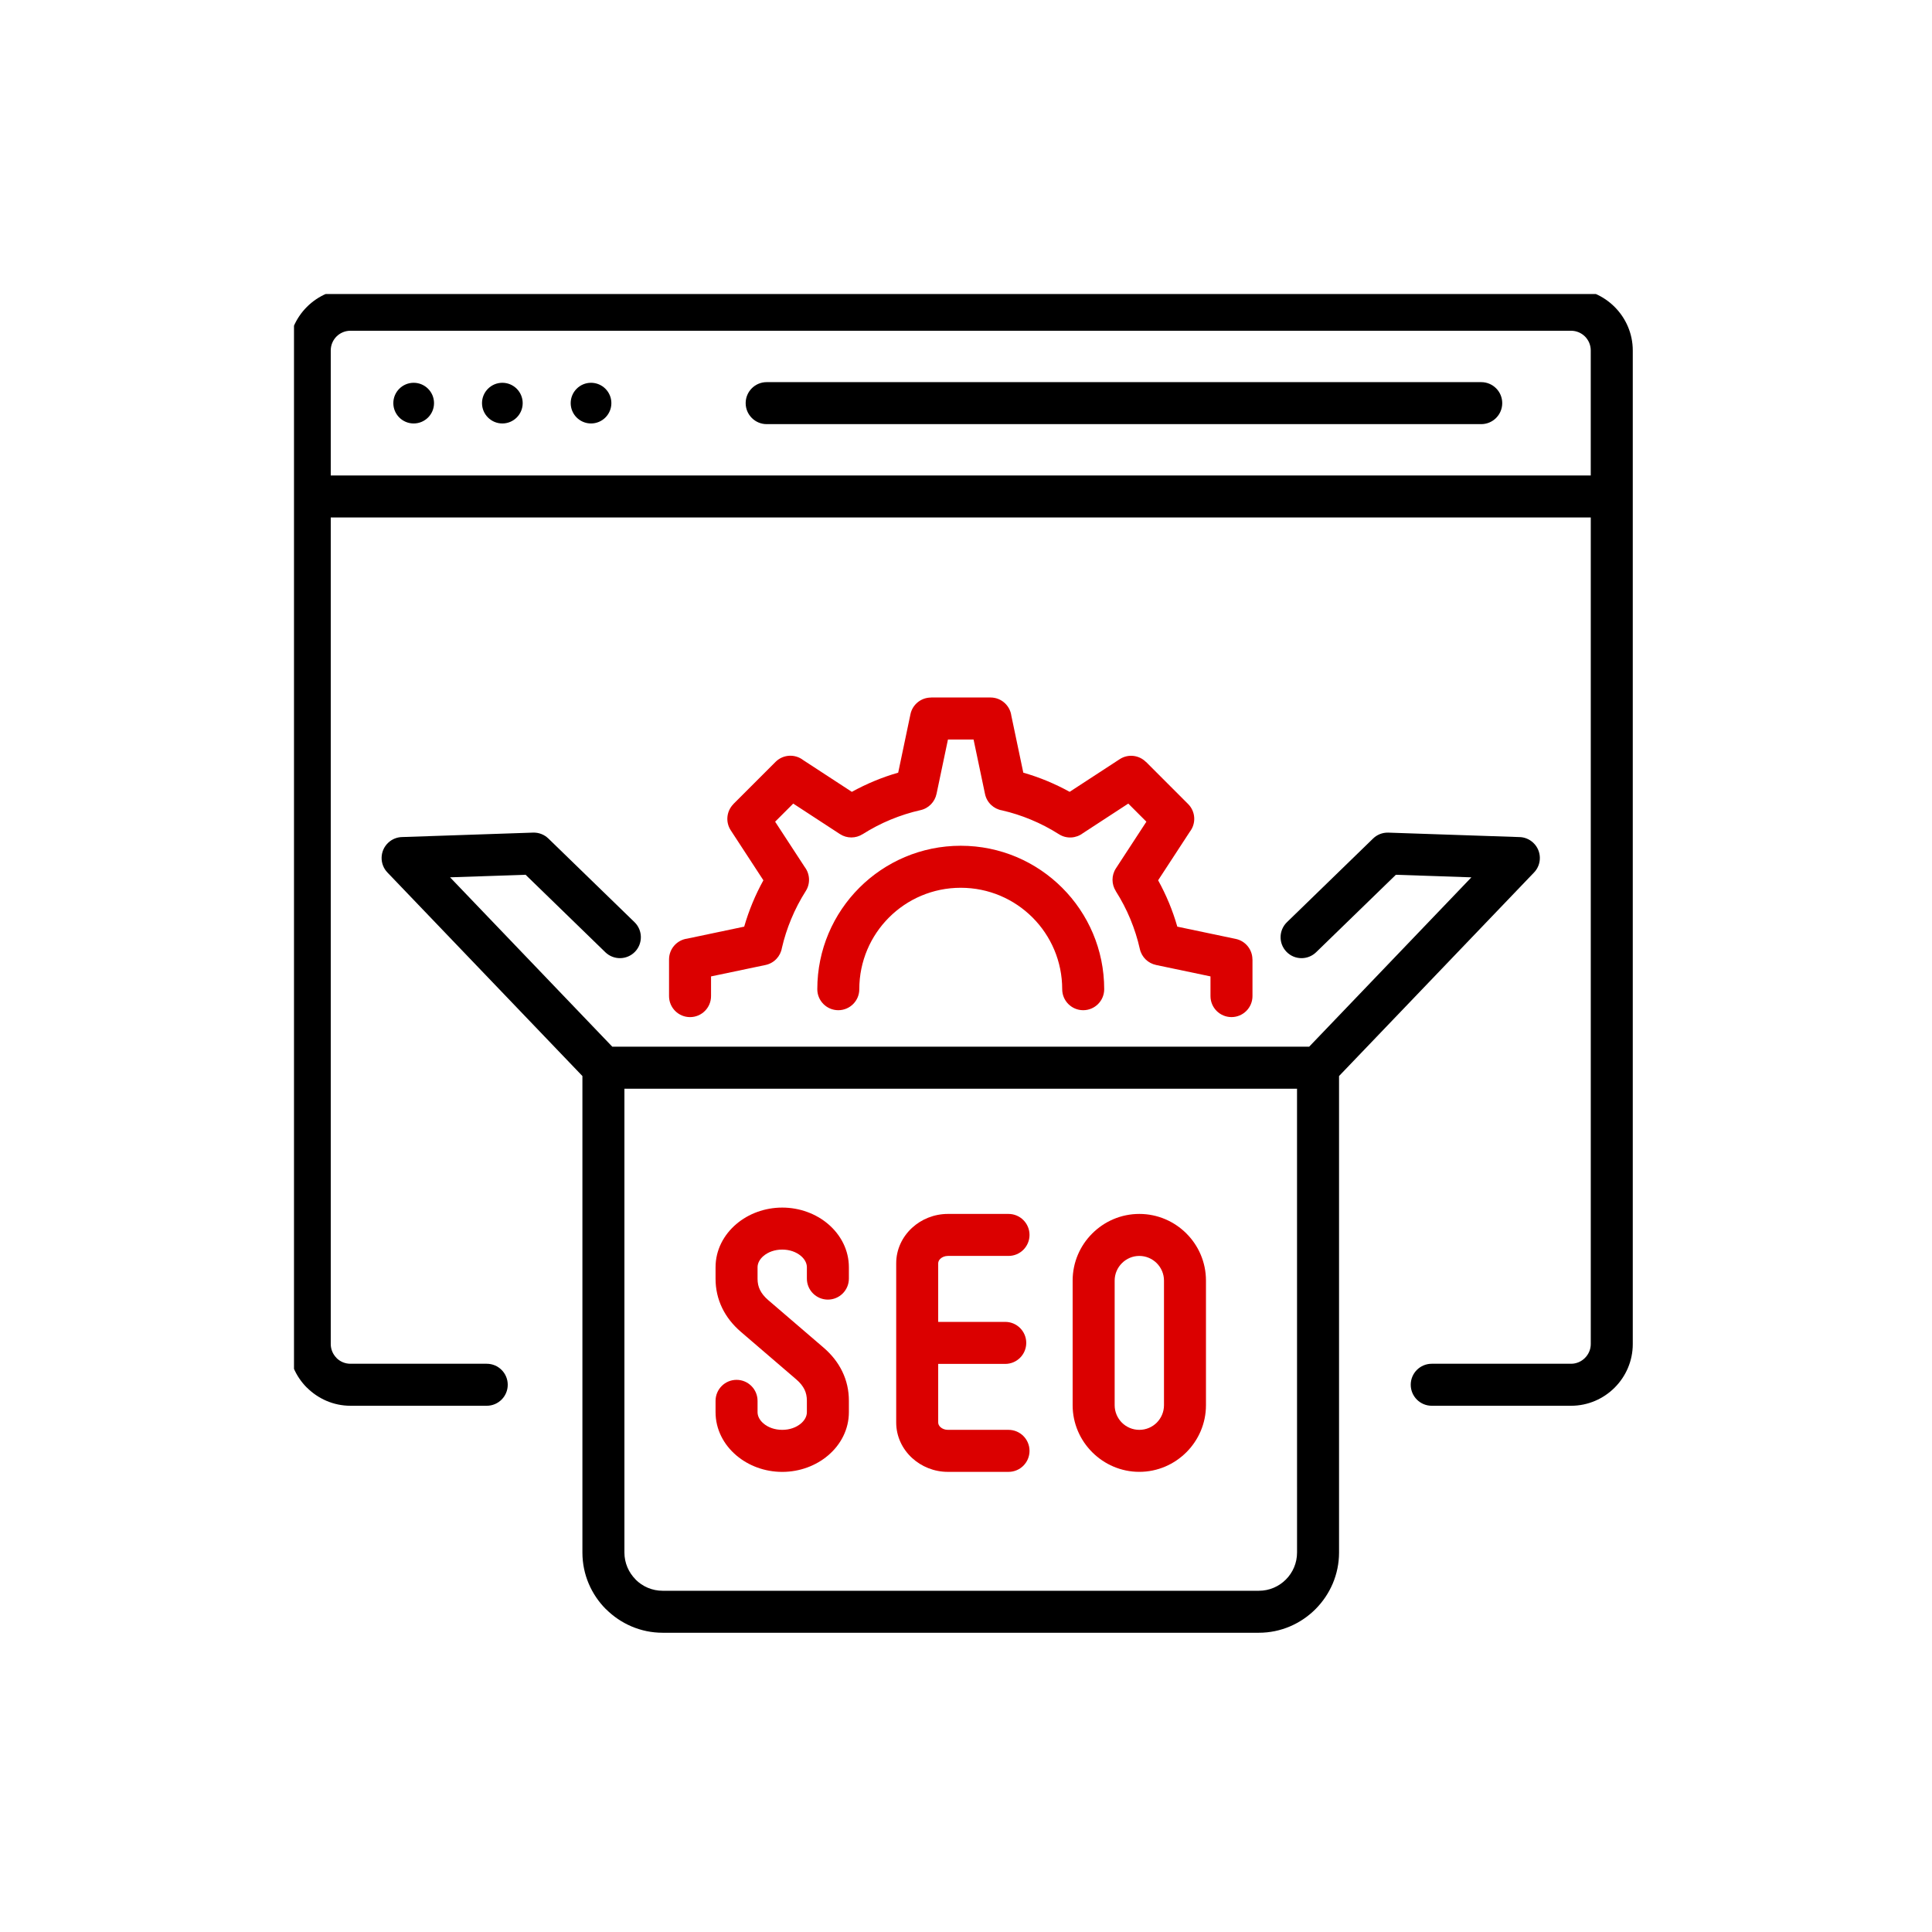
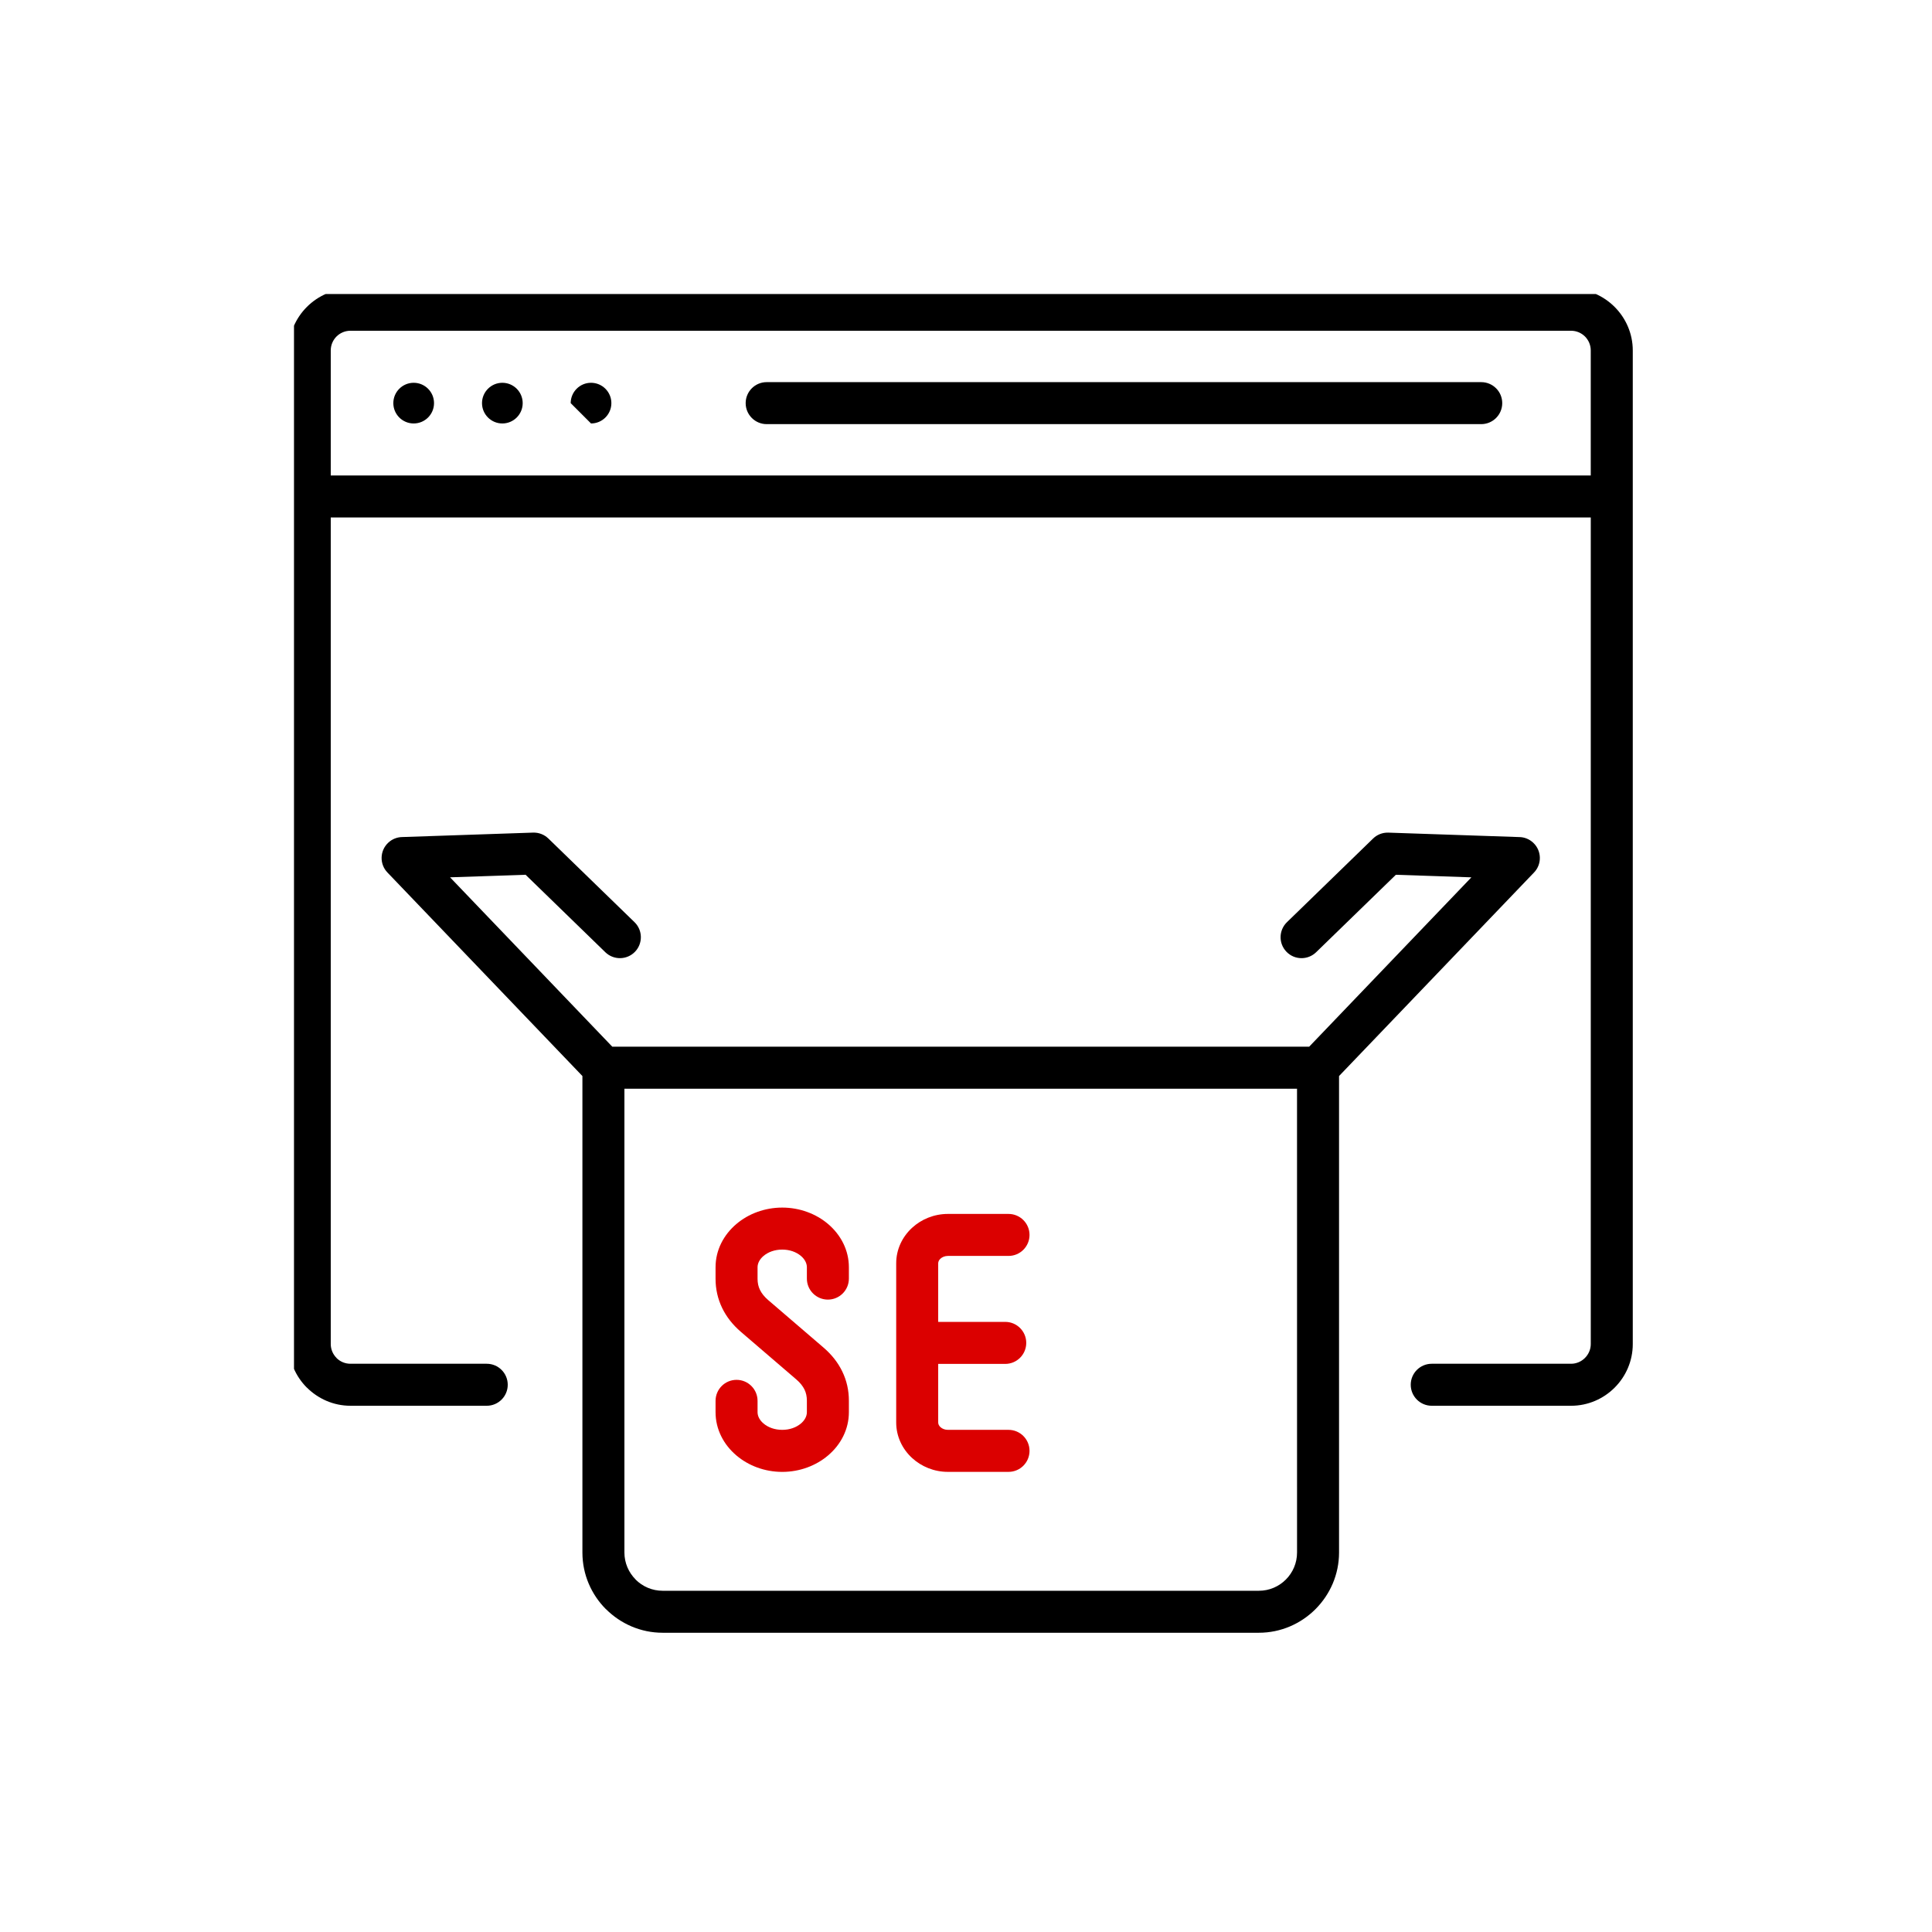
<svg xmlns="http://www.w3.org/2000/svg" width="92" height="92" viewBox="0 0 92 92" fill="none">
  <g clip-path="url(#clip0_339_7981)">
-     <path d="M33.859 47.434C33.859 47.986 33.412 48.434 32.859 48.434C32.307 48.434 31.859 47.986 31.859 47.434V45.687C31.859 45.18 32.237 44.761 32.726 44.696L35.438 44.126C35.55 43.737 35.682 43.361 35.832 42.998C35.986 42.626 36.16 42.266 36.352 41.919L34.796 39.536C34.535 39.134 34.601 38.614 34.927 38.288L34.925 38.286L35.928 37.283L36.931 36.28C37.291 35.92 37.857 35.892 38.249 36.196L40.564 37.707C40.911 37.515 41.271 37.342 41.643 37.188C42.006 37.037 42.382 36.905 42.771 36.794L43.355 34.011C43.453 33.54 43.869 33.216 44.332 33.217V33.214H45.75H47.169C47.675 33.214 48.094 33.592 48.159 34.081L48.729 36.794C49.117 36.905 49.494 37.037 49.857 37.187C50.229 37.342 50.589 37.515 50.936 37.706L53.32 36.151C53.722 35.889 54.242 35.956 54.567 36.282L54.57 36.279L55.573 37.283L56.576 38.286C56.936 38.645 56.964 39.212 56.661 39.603L55.149 41.919C55.341 42.266 55.514 42.626 55.669 42.998C55.819 43.361 55.951 43.737 56.062 44.126L58.844 44.71C59.315 44.808 59.639 45.224 59.639 45.687H59.642V47.433C59.642 47.985 59.194 48.433 58.642 48.433C58.09 48.433 57.642 47.985 57.642 47.433V46.495L55.048 45.951V45.95C54.676 45.872 54.366 45.584 54.278 45.19C54.17 44.705 54.017 44.228 53.825 43.763C53.633 43.3 53.4 42.855 53.13 42.43L53.132 42.429C52.93 42.11 52.919 41.689 53.138 41.352L54.59 39.128L54.159 38.697L53.728 38.266L51.565 39.677C51.242 39.922 50.788 39.956 50.426 39.725C50.001 39.456 49.555 39.222 49.092 39.031C48.643 38.844 48.182 38.696 47.715 38.589C47.322 38.522 46.991 38.222 46.905 37.808L46.36 35.214H45.75H45.141L44.596 37.808H44.595C44.517 38.179 44.229 38.49 43.834 38.578C43.35 38.686 42.873 38.839 42.409 39.031C41.946 39.222 41.5 39.456 41.075 39.725L41.074 39.724C40.755 39.926 40.334 39.937 39.997 39.718L37.773 38.266L37.342 38.697L36.911 39.128L38.322 41.29C38.567 41.613 38.6 42.068 38.37 42.43C38.101 42.855 37.867 43.301 37.676 43.764C37.489 44.213 37.341 44.673 37.233 45.142C37.167 45.535 36.866 45.865 36.453 45.952L33.859 46.496V47.434ZM40.919 47.105C40.919 47.657 40.472 48.105 39.919 48.105C39.367 48.105 38.919 47.657 38.919 47.105C38.919 45.219 39.684 43.511 40.92 42.275C42.156 41.039 43.864 40.274 45.75 40.274C47.636 40.274 49.344 41.039 50.58 42.275C51.817 43.511 52.581 45.219 52.581 47.105C52.581 47.657 52.134 48.105 51.581 48.105C51.029 48.105 50.581 47.657 50.581 47.105C50.581 45.771 50.041 44.563 49.167 43.689C48.293 42.815 47.085 42.275 45.75 42.275C44.416 42.275 43.208 42.815 42.334 43.689C41.46 44.563 40.919 45.771 40.919 47.105Z" fill="#DB0000" />
    <path d="M23.177 64.941C23.73 64.941 24.178 65.388 24.178 65.941C24.178 66.493 23.73 66.941 23.177 66.941H16.688C15.883 66.941 15.149 66.609 14.614 66.076L14.613 66.078C14.081 65.546 13.75 64.812 13.75 64.003V16.688C13.75 15.882 14.081 15.148 14.612 14.616L14.616 14.612C15.148 14.081 15.882 13.75 16.688 13.75H74.812C75.618 13.75 76.352 14.081 76.884 14.612L76.888 14.616C77.419 15.148 77.751 15.882 77.751 16.688V64.003C77.751 64.811 77.42 65.546 76.888 66.078C76.356 66.61 75.621 66.941 74.813 66.941H68.178C67.626 66.941 67.178 66.493 67.178 65.941C67.178 65.388 67.626 64.941 68.178 64.941H74.813C75.069 64.941 75.303 64.835 75.474 64.664C75.644 64.493 75.751 64.26 75.751 64.003V24.642H15.75V64.003C15.75 64.26 15.856 64.494 16.026 64.665L16.024 64.666L16.026 64.668C16.194 64.836 16.428 64.941 16.688 64.941H23.177ZM75.75 22.642V16.688C75.75 16.429 75.645 16.195 75.476 16.024C75.305 15.855 75.071 15.75 74.812 15.75H16.688C16.429 15.75 16.194 15.855 16.024 16.024C15.855 16.195 15.75 16.429 15.75 16.688V22.642H75.75Z" fill="black" />
    <path d="M19.699 20.165C20.234 20.165 20.668 19.731 20.668 19.197C20.668 18.662 20.234 18.228 19.699 18.228C19.164 18.228 18.73 18.662 18.73 19.197C18.73 19.731 19.164 20.165 19.699 20.165Z" fill="black" />
    <path d="M23.922 20.165C24.456 20.165 24.89 19.731 24.89 19.197C24.89 18.662 24.456 18.228 23.922 18.228C23.387 18.228 22.953 18.662 22.953 19.197C22.953 19.731 23.387 20.165 23.922 20.165Z" fill="black" />
-     <path d="M28.144 20.165C28.679 20.165 29.113 19.731 29.113 19.197C29.113 18.662 28.679 18.228 28.144 18.228C27.609 18.228 27.176 18.662 27.176 19.197C27.176 19.731 27.609 20.165 28.144 20.165Z" fill="black" />
+     <path d="M28.144 20.165C28.679 20.165 29.113 19.731 29.113 19.197C29.113 18.662 28.679 18.228 28.144 18.228C27.609 18.228 27.176 18.662 27.176 19.197Z" fill="black" />
    <path d="M70.534 18.197C71.087 18.197 71.535 18.644 71.535 19.197C71.535 19.748 71.087 20.197 70.534 20.197H36.508C35.956 20.197 35.508 19.748 35.508 19.197C35.508 18.644 35.956 18.197 36.508 18.197H70.534Z" fill="black" />
    <path d="M29.157 49.843H62.341L70.066 41.778L66.47 41.656L62.673 45.344C62.278 45.728 61.646 45.72 61.263 45.325C60.878 44.931 60.888 44.299 61.282 43.915L65.384 39.931C65.571 39.748 65.829 39.641 66.11 39.649L72.328 39.86C72.577 39.859 72.826 39.952 73.02 40.139C73.417 40.52 73.43 41.152 73.048 41.548L63.764 51.24V73.93C63.764 74.978 63.335 75.931 62.643 76.625L62.641 76.627L62.638 76.629L62.636 76.632C61.943 77.323 60.99 77.75 59.945 77.75H31.553C30.505 77.75 29.551 77.32 28.857 76.627L28.855 76.629C28.163 75.937 27.734 74.982 27.734 73.931V51.24L18.45 41.548C18.068 41.151 18.081 40.52 18.478 40.138C18.671 39.952 18.921 39.859 19.17 39.859L25.388 39.648C25.669 39.64 25.927 39.748 26.114 39.931L26.114 39.93L30.216 43.914C30.61 44.298 30.619 44.93 30.235 45.325C29.851 45.719 29.22 45.728 28.825 45.344L25.028 41.655L21.431 41.777L29.157 49.843ZM61.763 51.843H29.734V73.931C29.734 74.43 29.939 74.885 30.269 75.215L30.267 75.217L30.269 75.219C30.596 75.546 31.051 75.751 31.553 75.751H59.945C60.447 75.751 60.901 75.547 61.229 75.219L61.233 75.215C61.56 74.888 61.764 74.433 61.764 73.931L61.763 51.843Z" fill="black" />
    <path d="M40.423 60.886C40.423 61.438 39.976 61.886 39.423 61.886C38.871 61.886 38.423 61.438 38.423 60.886V60.346C38.423 60.147 38.315 59.955 38.14 59.807C37.92 59.62 37.605 59.504 37.249 59.504C36.893 59.504 36.578 59.62 36.358 59.807C36.183 59.955 36.074 60.147 36.074 60.346V60.896C36.074 61.09 36.112 61.266 36.187 61.42C36.269 61.59 36.4 61.752 36.578 61.906L39.216 64.171C39.607 64.507 39.904 64.886 40.107 65.305C40.318 65.74 40.423 66.205 40.423 66.698V67.246C40.423 68.059 40.043 68.79 39.429 69.309C38.862 69.79 38.089 70.09 37.249 70.09C36.409 70.09 35.636 69.79 35.069 69.309C34.455 68.79 34.074 68.059 34.074 67.246V66.707C34.074 66.155 34.522 65.707 35.074 65.707C35.626 65.707 36.074 66.155 36.074 66.707V67.246C36.074 67.445 36.183 67.638 36.358 67.785C36.578 67.973 36.893 68.088 37.249 68.088C37.605 68.088 37.92 67.973 38.14 67.785C38.315 67.638 38.423 67.445 38.423 67.246V66.698C38.423 66.502 38.386 66.328 38.311 66.172C38.228 66.002 38.098 65.84 37.919 65.687L35.281 63.422C34.891 63.086 34.593 62.707 34.39 62.288C34.18 61.853 34.074 61.388 34.074 60.896V60.346C34.074 59.533 34.455 58.803 35.069 58.283C35.636 57.803 36.409 57.504 37.249 57.504C38.089 57.504 38.862 57.803 39.429 58.283C40.042 58.803 40.423 59.533 40.423 60.346V60.886Z" fill="#DB0000" />
    <path d="M48.025 68.088C48.577 68.088 49.025 68.537 49.025 69.088C49.025 69.641 48.577 70.089 48.025 70.089H45.14C44.479 70.089 43.873 69.835 43.43 69.426C42.965 68.997 42.676 68.399 42.676 67.737V63.947V60.157C42.676 59.496 42.965 58.898 43.43 58.469C43.873 58.06 44.479 57.806 45.14 57.806H48.025C48.577 57.806 49.025 58.254 49.025 58.806C49.025 59.358 48.577 59.806 48.025 59.806H45.14C44.996 59.806 44.869 59.857 44.782 59.938C44.717 59.998 44.676 60.077 44.676 60.157V62.947H47.869C48.421 62.947 48.869 63.395 48.869 63.947C48.869 64.499 48.421 64.948 47.869 64.948H44.676V67.737C44.676 67.82 44.717 67.897 44.782 67.957C44.869 68.038 44.996 68.088 45.14 68.088H48.025Z" fill="#DB0000" />
-     <path d="M54.253 57.806C55.127 57.806 55.921 58.163 56.496 58.738C57.071 59.312 57.427 60.106 57.427 60.98V66.914C57.427 67.784 57.071 68.578 56.496 69.153L56.492 69.157C55.917 69.731 55.125 70.088 54.253 70.088C53.382 70.088 52.589 69.731 52.014 69.157L52.01 69.153C51.435 68.579 51.078 67.785 51.078 66.914V60.98C51.078 60.106 51.435 59.312 52.01 58.739C52.585 58.163 53.379 57.806 54.253 57.806ZM54.253 59.806C53.93 59.806 53.638 59.938 53.425 60.151C53.211 60.365 53.079 60.658 53.079 60.98V66.914C53.079 67.237 53.211 67.531 53.423 67.745C53.636 67.957 53.93 68.088 54.254 68.088C54.577 68.088 54.872 67.957 55.084 67.745C55.296 67.531 55.428 67.237 55.428 66.914V60.98C55.428 60.658 55.296 60.365 55.083 60.151C54.869 59.938 54.575 59.806 54.253 59.806Z" fill="#DB0000" />
  </g>
  <defs>
    <clipPath id="clip0_339_7981">
      <rect width="64" height="64" fill="white" transform="translate(14 14)" />
    </clipPath>
  </defs>
</svg>